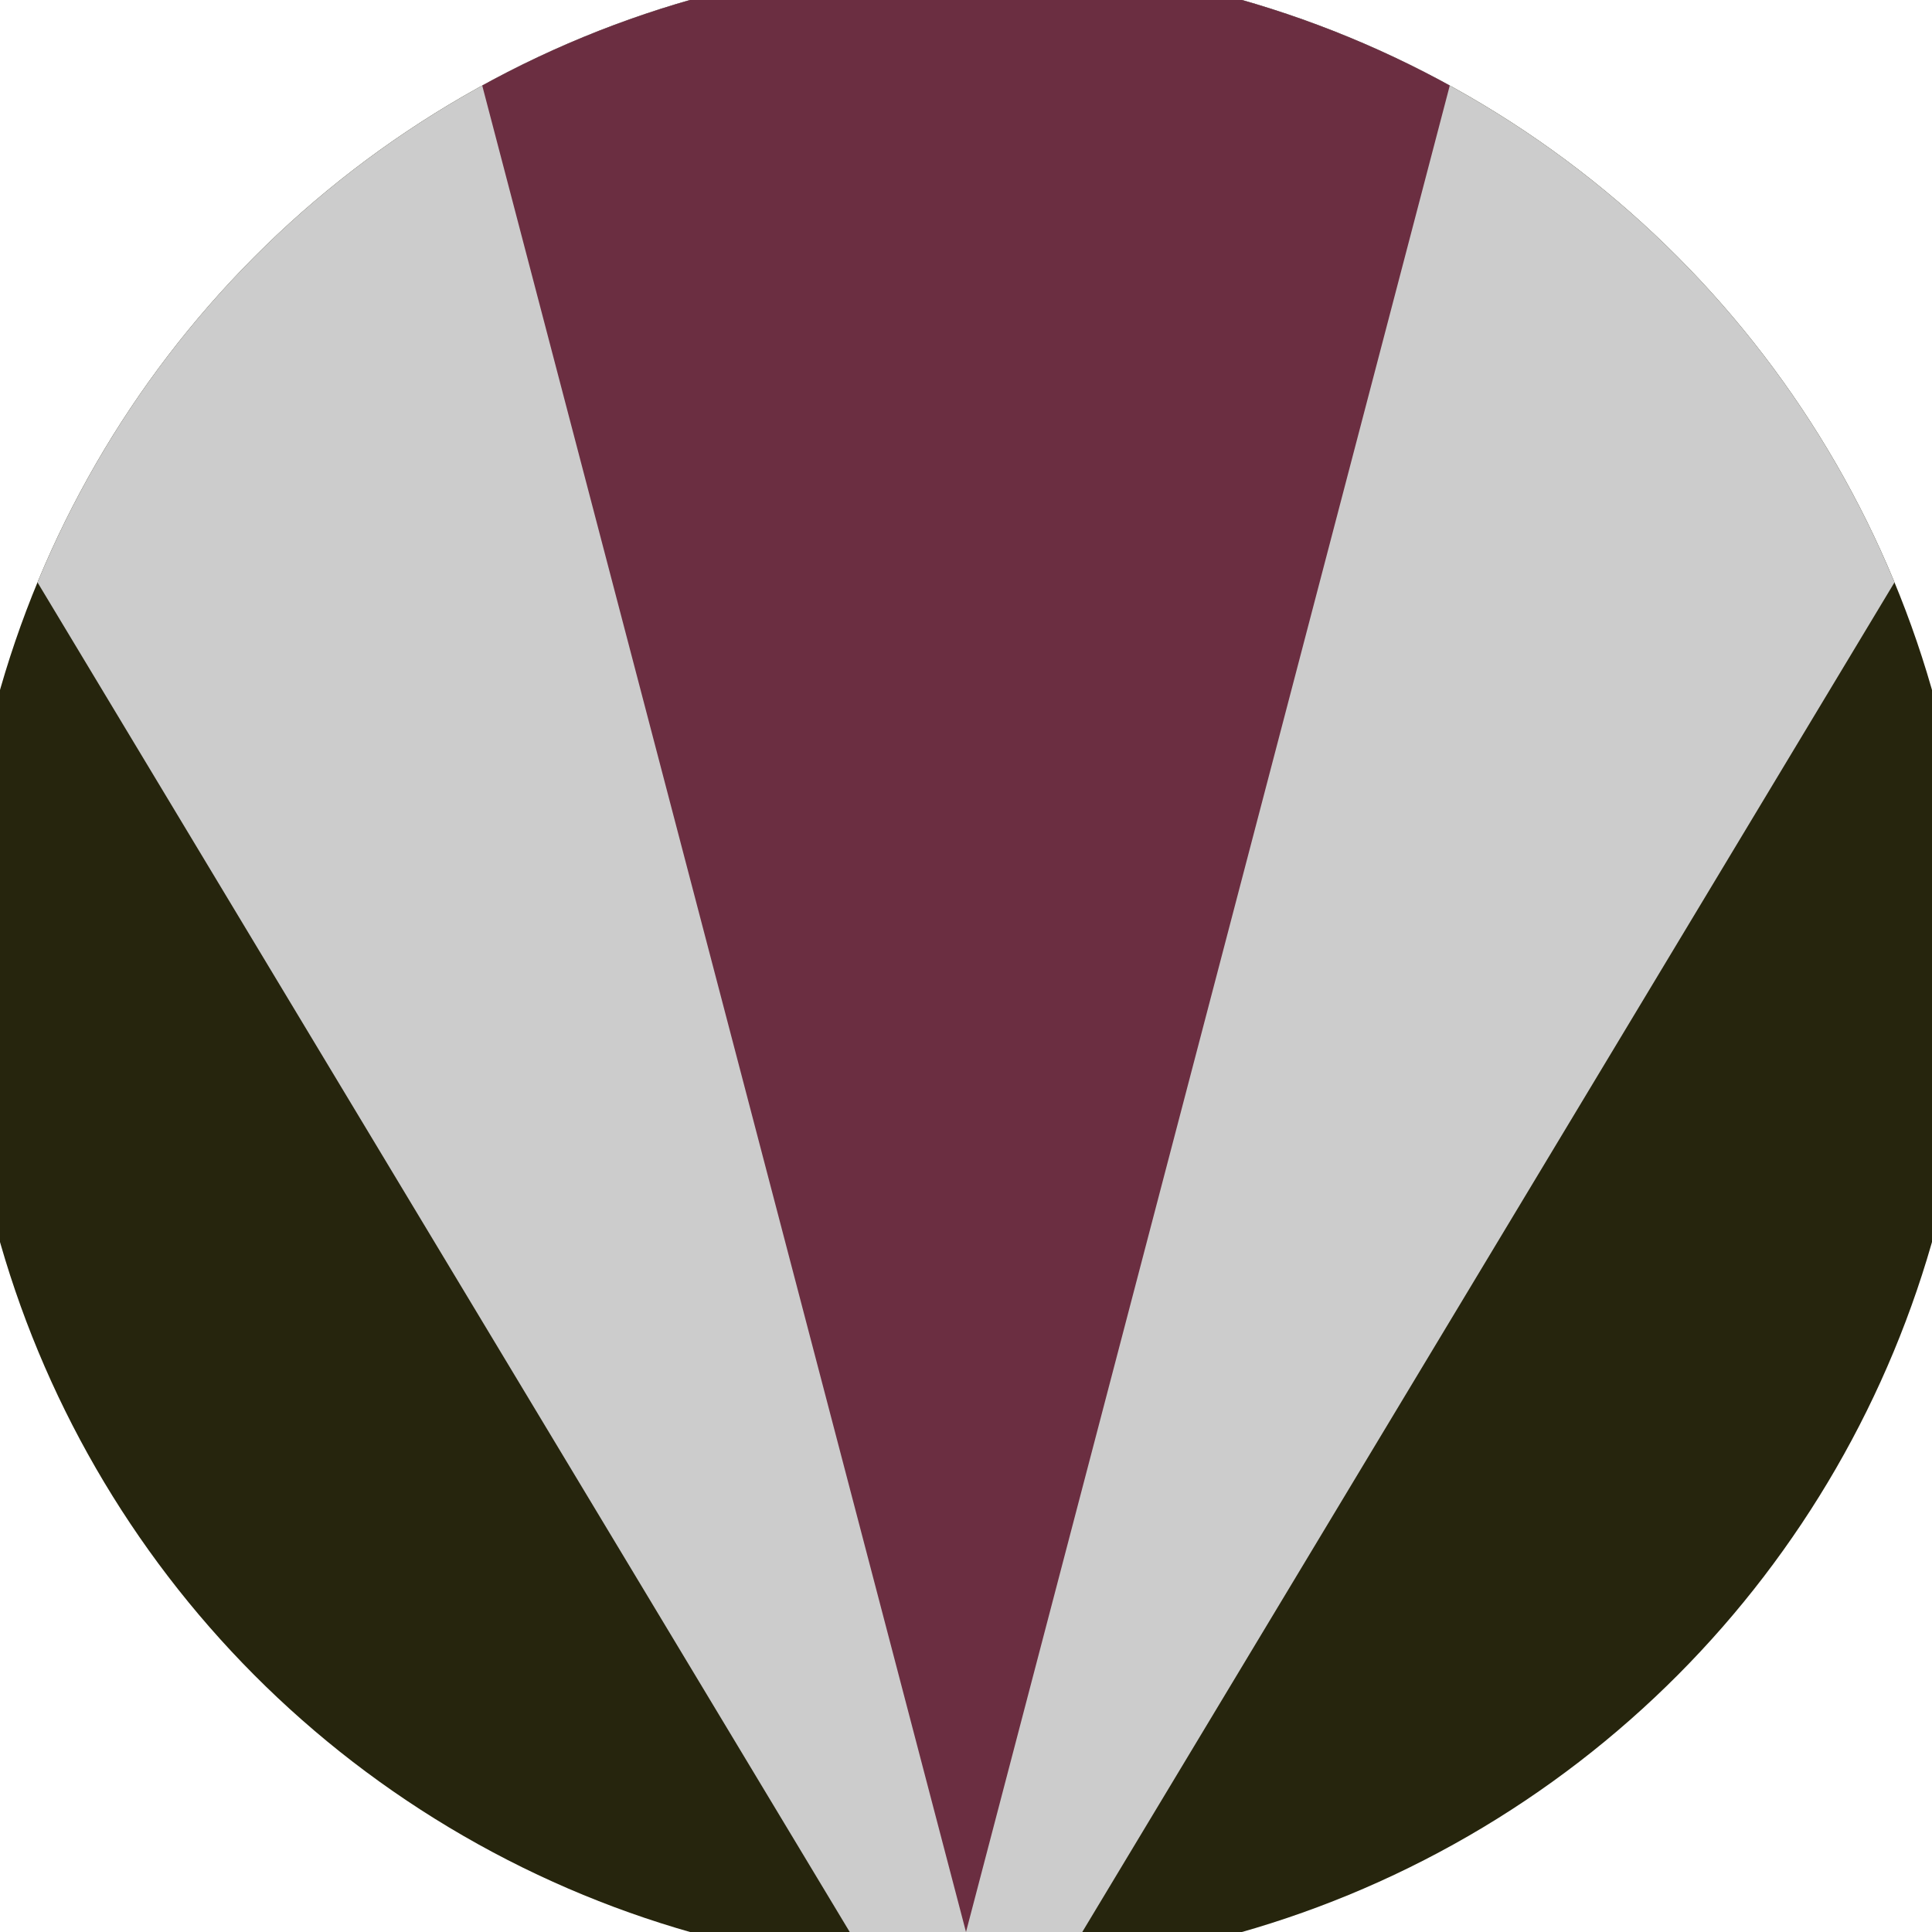
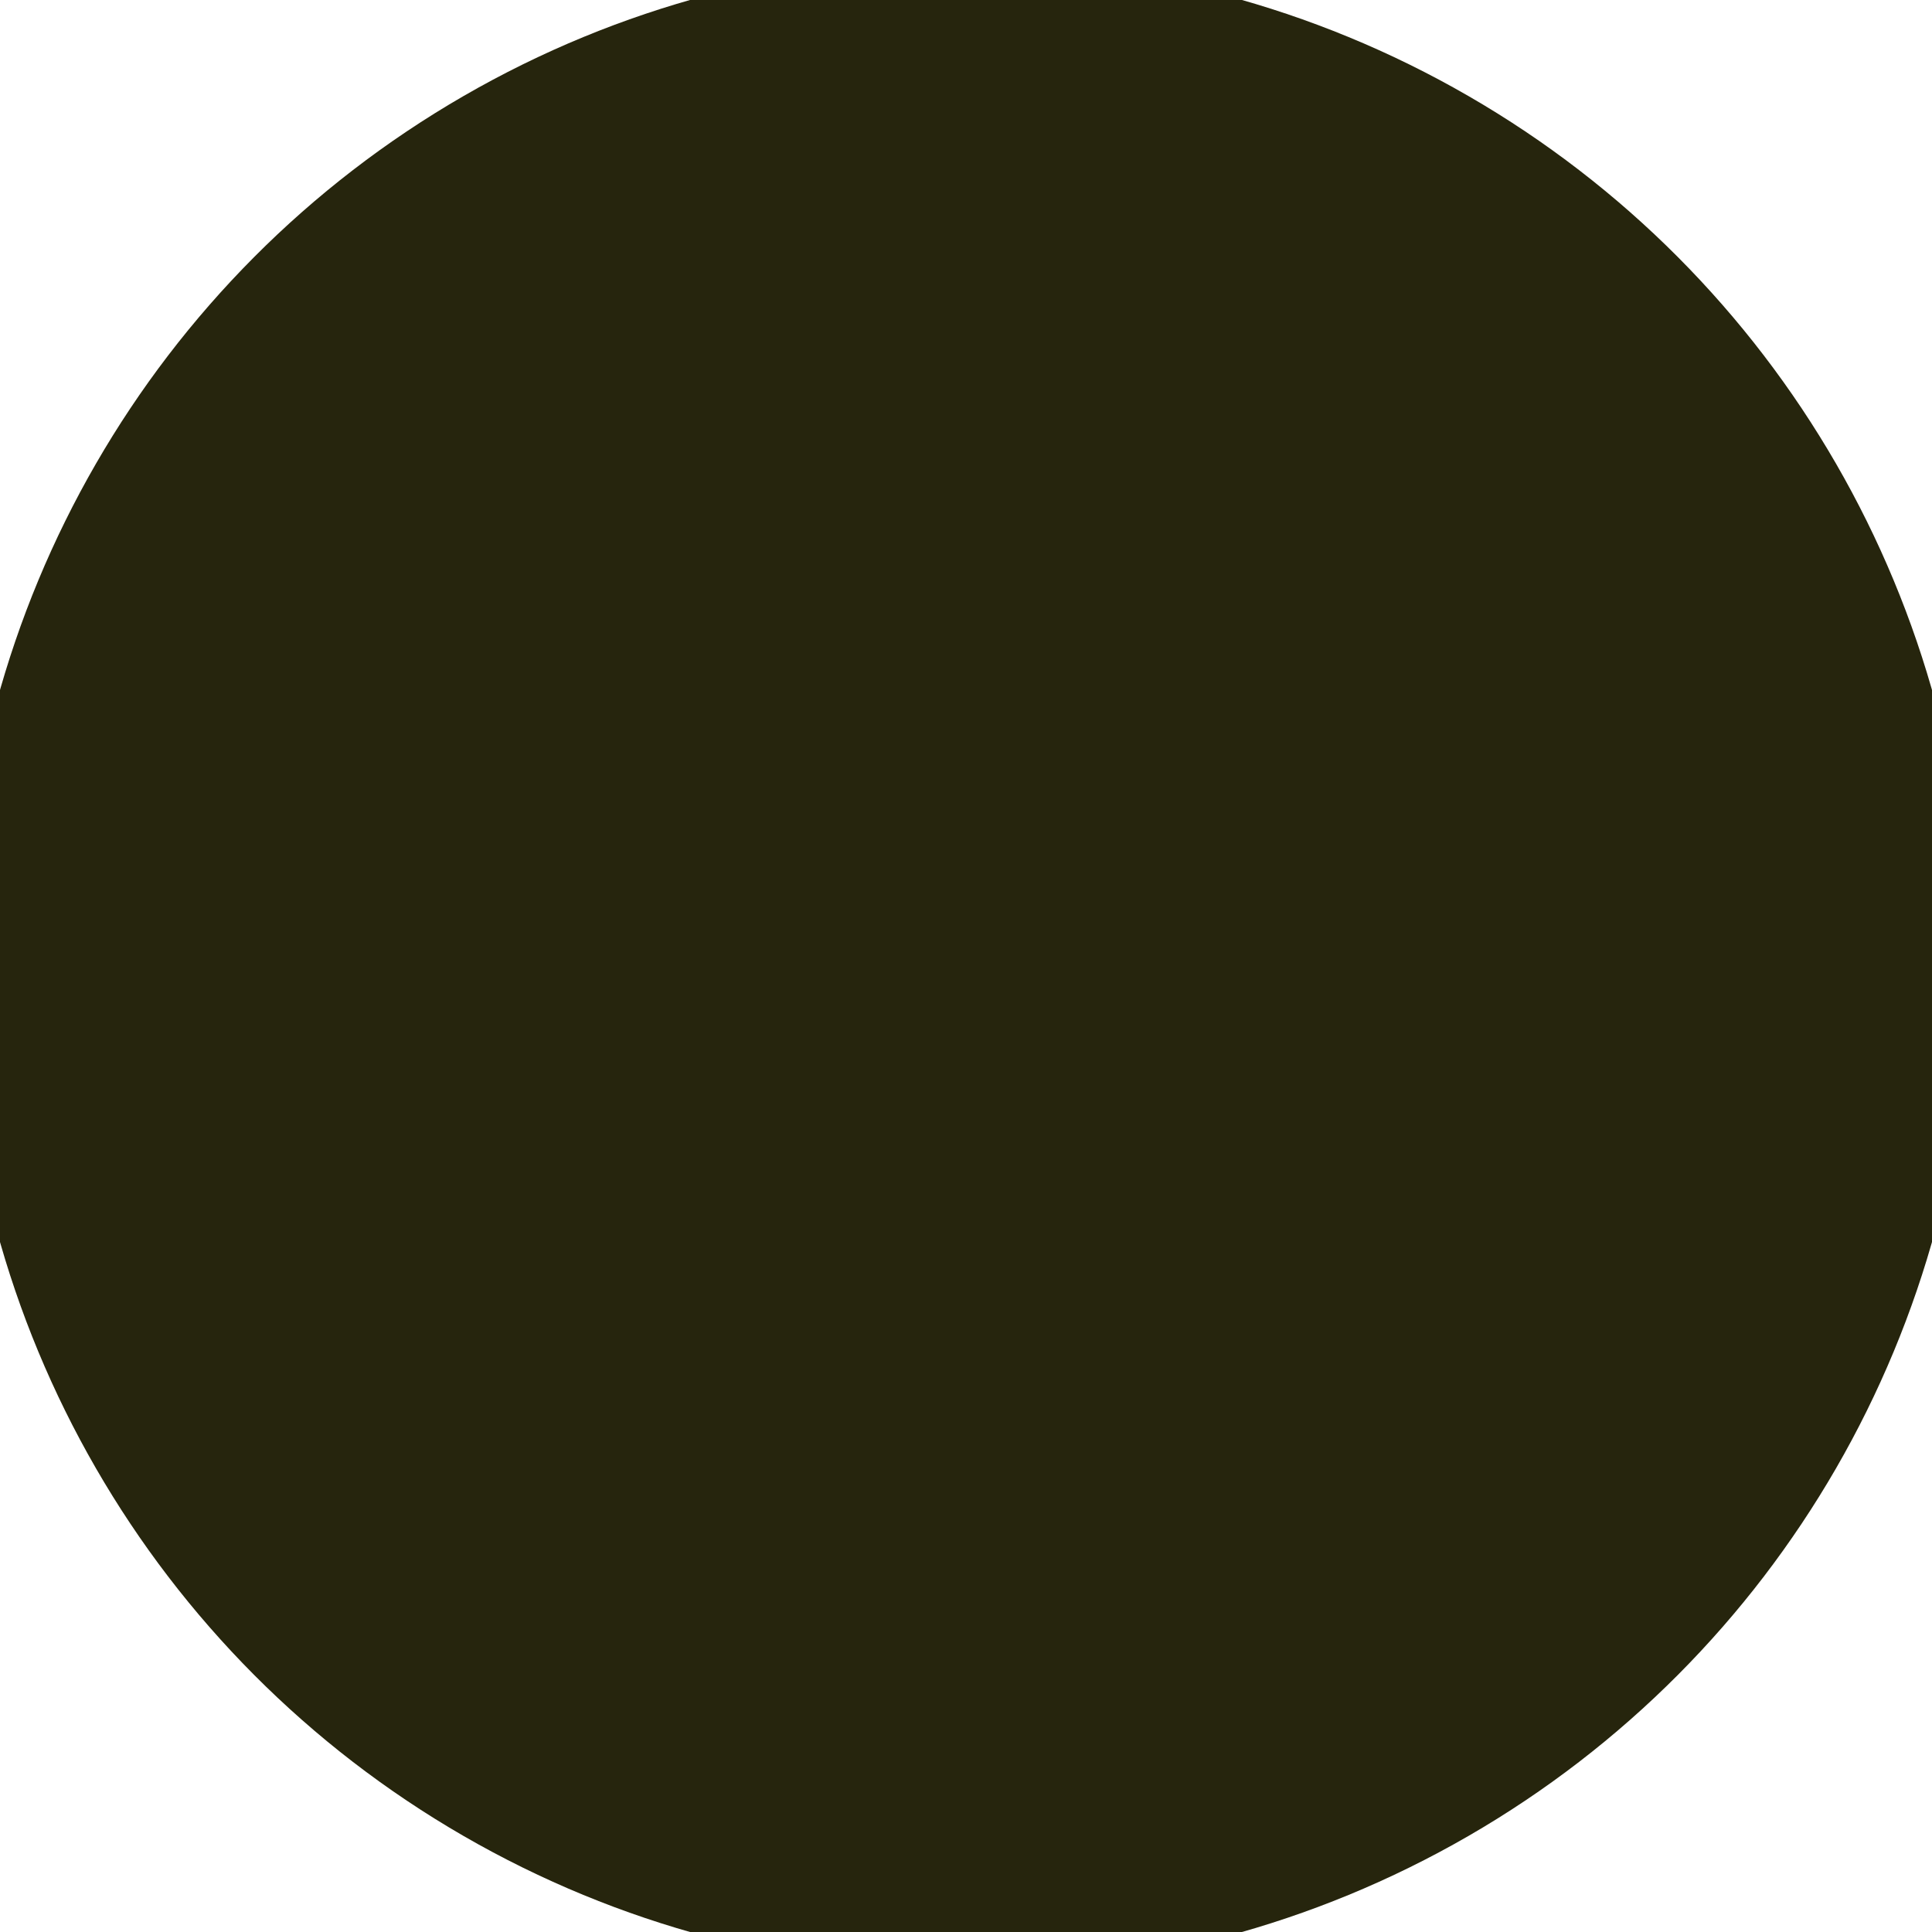
<svg xmlns="http://www.w3.org/2000/svg" width="128" height="128" viewBox="0 0 100 100" shape-rendering="geometricPrecision">
  <defs>
    <clipPath id="clip">
      <circle cx="50" cy="50" r="52" />
    </clipPath>
  </defs>
  <g transform="rotate(180 50 50)">
    <rect x="0" y="0" width="100" height="100" fill="#26250d" clip-path="url(#clip)" />
-     <path d="M 50 -10 L -16.2 100 H 116.2 Z" fill="#cccccc" clip-path="url(#clip)" />
-     <path d="M 50 0 L 23.8 100 H 76.2 Z" fill="#6b2e41" clip-path="url(#clip)" />
  </g>
</svg>